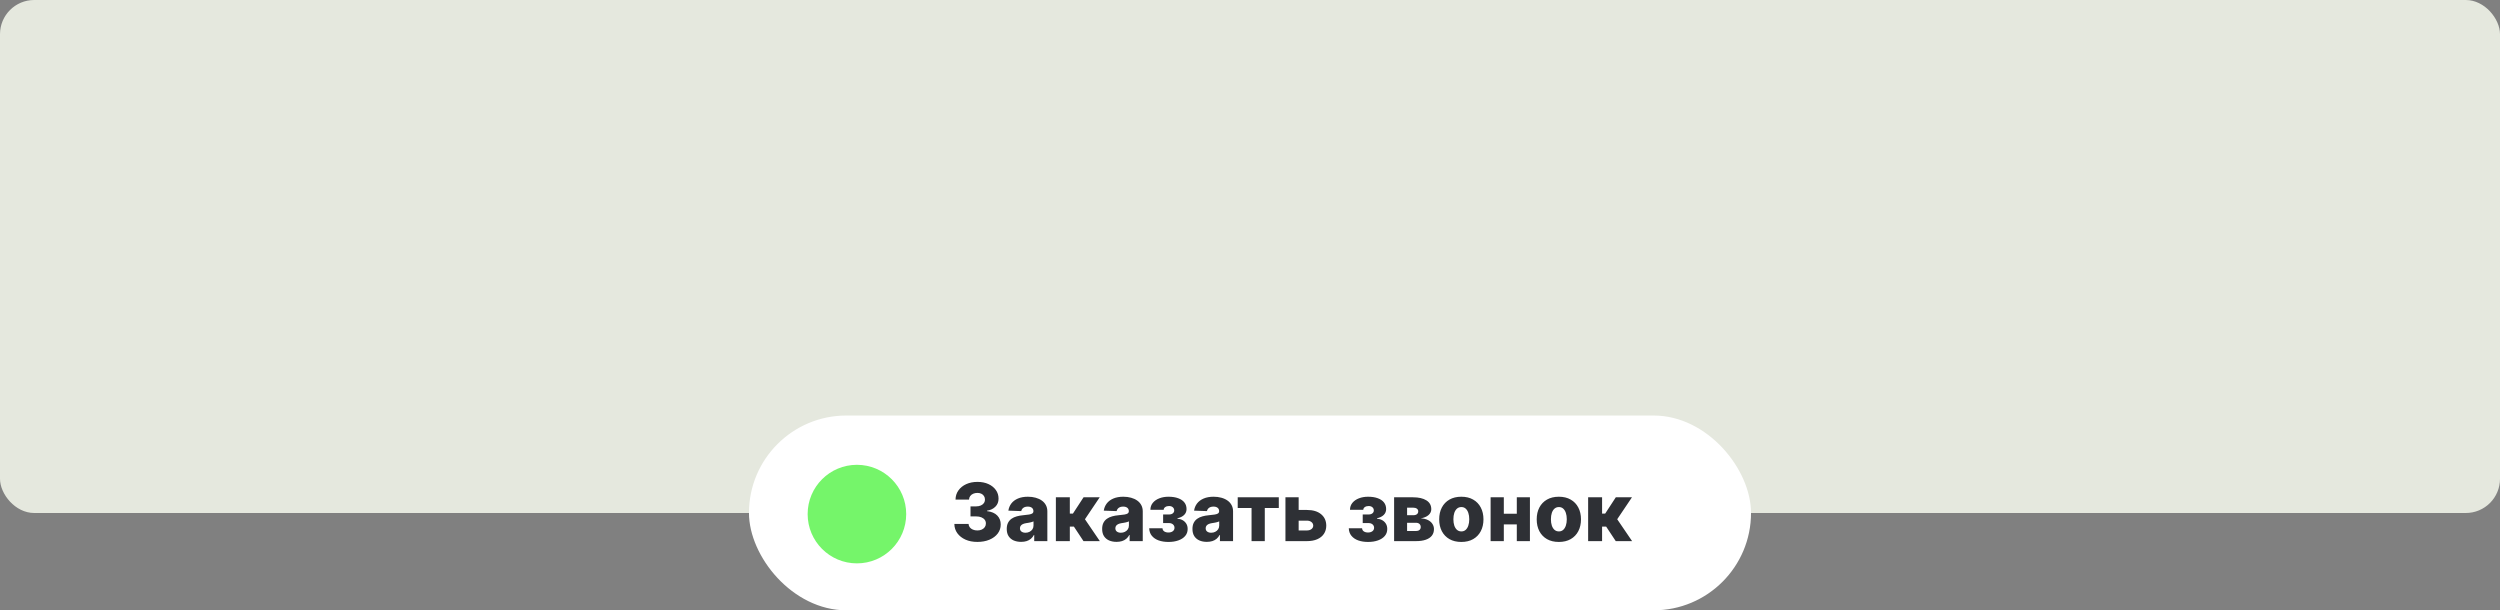
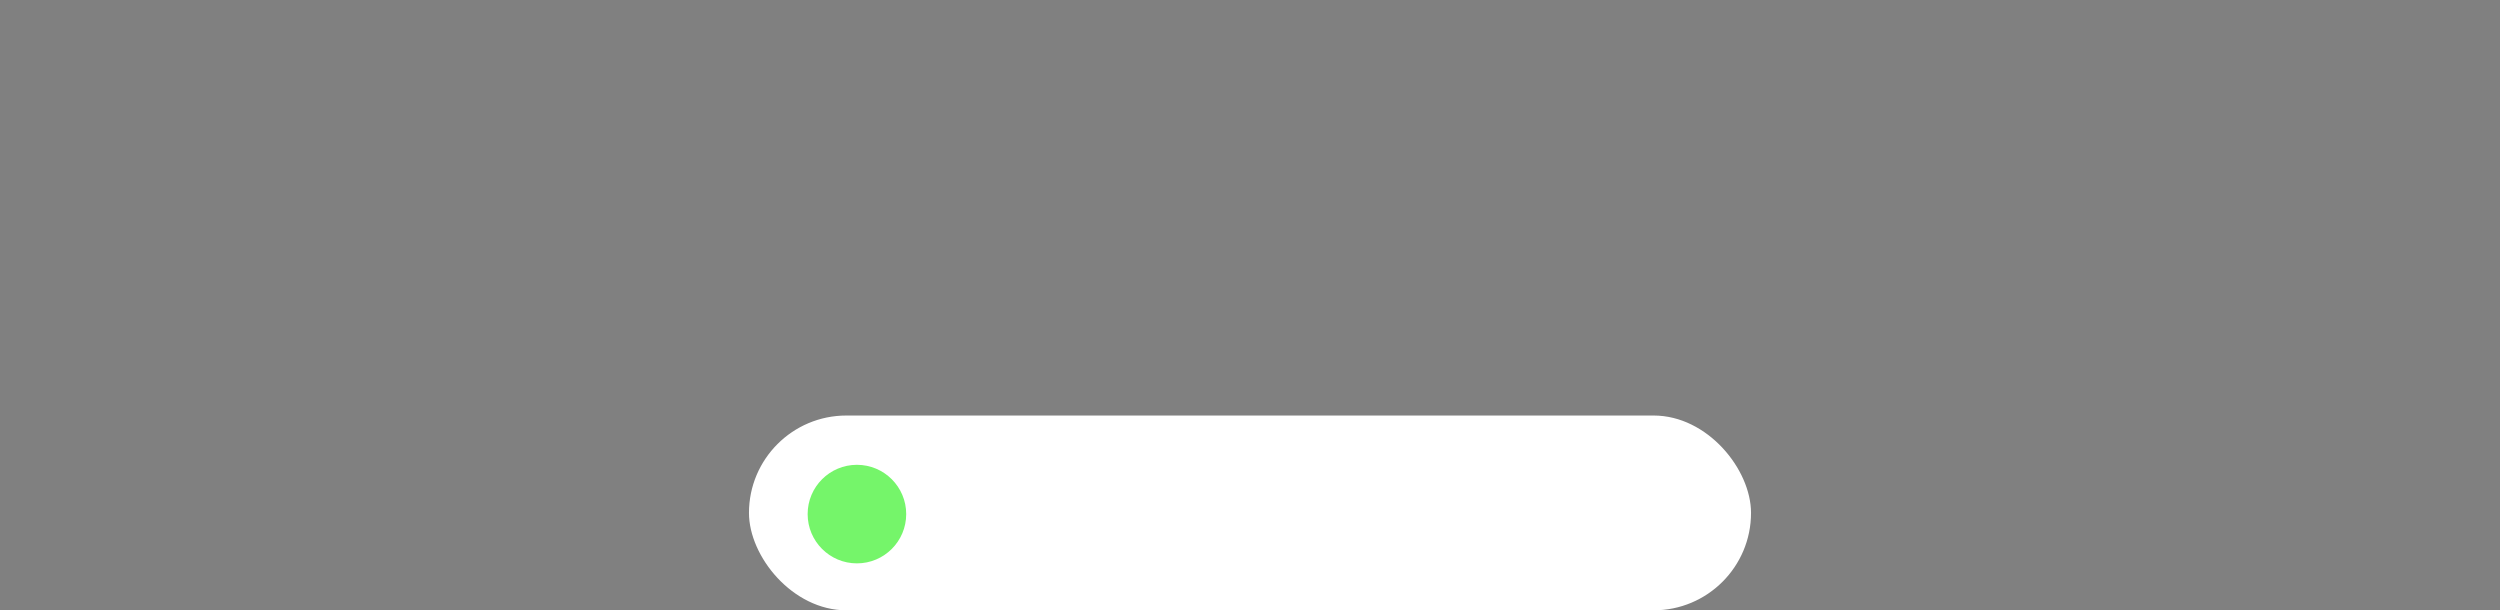
<svg xmlns="http://www.w3.org/2000/svg" width="1462" height="357" viewBox="0 0 1462 357" fill="none">
  <rect x="0" y="0" width="1462" height="357" fill="#808080" stroke="none" />
-   <rect width="1462" height="300" rx="20" fill="#E5E8DE" />
  <rect x="438" y="243" width="586" height="113.906" rx="56.953" fill="white" />
  <circle cx="501.128" cy="300.64" r="28.82" fill="#75F56A" />
-   <path d="M571.54 316.914C568.937 316.914 566.629 316.47 564.616 315.58C562.614 314.679 561.034 313.439 559.878 311.859C558.721 310.28 558.131 308.461 558.109 306.403H566.418C566.451 307.148 566.69 307.81 567.135 308.389C567.58 308.956 568.186 309.401 568.954 309.723C569.721 310.046 570.595 310.207 571.573 310.207C572.552 310.207 573.414 310.035 574.159 309.69C574.916 309.334 575.505 308.85 575.928 308.239C576.351 307.616 576.556 306.904 576.545 306.103C576.556 305.302 576.328 304.59 575.861 303.967C575.394 303.344 574.732 302.861 573.876 302.516C573.03 302.171 572.029 301.999 570.873 301.999H567.552V296.126H570.873C571.885 296.126 572.775 295.959 573.542 295.625C574.321 295.291 574.927 294.824 575.361 294.224C575.794 293.612 576.006 292.911 575.995 292.121C576.006 291.354 575.822 290.681 575.444 290.103C575.077 289.513 574.56 289.057 573.892 288.734C573.236 288.412 572.474 288.251 571.607 288.251C570.695 288.251 569.866 288.412 569.121 288.734C568.387 289.057 567.803 289.513 567.369 290.103C566.935 290.692 566.707 291.376 566.685 292.155H558.793C558.815 290.119 559.383 288.328 560.495 286.782C561.607 285.225 563.12 284.007 565.033 283.128C566.957 282.25 569.149 281.81 571.607 281.81C574.054 281.81 576.206 282.239 578.064 283.095C579.921 283.952 581.367 285.119 582.402 286.599C583.436 288.067 583.953 289.73 583.953 291.587C583.964 293.512 583.336 295.097 582.068 296.343C580.811 297.588 579.193 298.356 577.213 298.645V298.912C579.86 299.223 581.856 300.08 583.202 301.481C584.559 302.883 585.232 304.635 585.221 306.737C585.221 308.717 584.637 310.474 583.469 312.009C582.313 313.533 580.7 314.734 578.631 315.613C576.573 316.481 574.209 316.914 571.54 316.914ZM597.171 316.881C595.536 316.881 594.085 316.609 592.817 316.064C591.56 315.507 590.564 314.673 589.83 313.561C589.107 312.437 588.746 311.03 588.746 309.34C588.746 307.916 588.996 306.715 589.497 305.736C589.997 304.757 590.687 303.962 591.565 303.35C592.444 302.738 593.456 302.277 594.602 301.965C595.748 301.643 596.971 301.426 598.273 301.314C599.73 301.181 600.903 301.042 601.793 300.897C602.683 300.742 603.328 300.525 603.728 300.247C604.14 299.957 604.346 299.552 604.346 299.029V298.945C604.346 298.089 604.051 297.427 603.461 296.96C602.872 296.493 602.077 296.259 601.076 296.259C599.997 296.259 599.129 296.493 598.473 296.96C597.817 297.427 597.399 298.072 597.221 298.895L589.697 298.628C589.919 297.071 590.492 295.681 591.415 294.457C592.35 293.223 593.629 292.255 595.253 291.554C596.888 290.842 598.851 290.486 601.142 290.486C602.777 290.486 604.285 290.681 605.664 291.07C607.043 291.448 608.244 292.005 609.268 292.739C610.291 293.462 611.081 294.352 611.637 295.408C612.204 296.465 612.488 297.672 612.488 299.029V316.447H604.813V312.877H604.613C604.157 313.744 603.573 314.479 602.861 315.079C602.16 315.68 601.331 316.13 600.375 316.431C599.429 316.731 598.362 316.881 597.171 316.881ZM599.691 311.542C600.569 311.542 601.359 311.364 602.06 311.008C602.772 310.652 603.339 310.163 603.762 309.54C604.184 308.906 604.396 308.172 604.396 307.338V304.902C604.162 305.024 603.879 305.135 603.545 305.235C603.222 305.335 602.866 305.43 602.477 305.519C602.088 305.608 601.687 305.686 601.276 305.753C600.864 305.819 600.469 305.88 600.091 305.936C599.324 306.058 598.667 306.248 598.122 306.503C597.589 306.759 597.177 307.093 596.888 307.504C596.61 307.905 596.471 308.383 596.471 308.939C596.471 309.785 596.771 310.43 597.372 310.875C597.983 311.32 598.756 311.542 599.691 311.542ZM617.476 316.447V290.82H625.635V300.363H627.437L633.66 290.82H643.104L634.478 303.65L643.187 316.447H633.627L628.004 307.938H625.635V316.447H617.476ZM652.964 316.881C651.329 316.881 649.877 316.609 648.609 316.064C647.353 315.507 646.357 314.673 645.623 313.561C644.9 312.437 644.538 311.03 644.538 309.34C644.538 307.916 644.789 306.715 645.289 305.736C645.79 304.757 646.479 303.962 647.358 303.35C648.237 302.738 649.249 302.277 650.395 301.965C651.54 301.643 652.764 301.426 654.065 301.314C655.522 301.181 656.696 301.042 657.586 300.897C658.476 300.742 659.121 300.525 659.521 300.247C659.933 299.957 660.138 299.552 660.138 299.029V298.945C660.138 298.089 659.844 297.427 659.254 296.96C658.665 296.493 657.869 296.259 656.868 296.259C655.789 296.259 654.922 296.493 654.265 296.96C653.609 297.427 653.192 298.072 653.014 298.895L645.489 298.628C645.712 297.071 646.285 295.681 647.208 294.457C648.142 293.223 649.421 292.255 651.045 291.554C652.68 290.842 654.644 290.486 656.935 290.486C658.57 290.486 660.077 290.681 661.456 291.07C662.836 291.448 664.037 292.005 665.06 292.739C666.084 293.462 666.873 294.352 667.43 295.408C667.997 296.465 668.28 297.672 668.28 299.029V316.447H660.606V312.877H660.405C659.949 313.744 659.365 314.479 658.654 315.079C657.953 315.68 657.124 316.13 656.168 316.431C655.222 316.731 654.154 316.881 652.964 316.881ZM655.483 311.542C656.362 311.542 657.152 311.364 657.853 311.008C658.565 310.652 659.132 310.163 659.554 309.54C659.977 308.906 660.188 308.172 660.188 307.338V304.902C659.955 305.024 659.671 305.135 659.338 305.235C659.015 305.335 658.659 305.43 658.27 305.519C657.88 305.608 657.48 305.686 657.068 305.753C656.657 305.819 656.262 305.88 655.884 305.936C655.116 306.058 654.46 306.248 653.915 306.503C653.381 306.759 652.97 307.093 652.68 307.504C652.402 307.905 652.263 308.383 652.263 308.939C652.263 309.785 652.564 310.43 653.164 310.875C653.776 311.32 654.549 311.542 655.483 311.542ZM672.051 308.939H679.826C679.848 309.696 680.176 310.296 680.81 310.741C681.456 311.186 682.284 311.409 683.296 311.409C684.32 311.409 685.165 311.164 685.832 310.674C686.511 310.174 686.85 309.484 686.85 308.606C686.85 308.072 686.711 307.605 686.433 307.204C686.166 306.793 685.788 306.47 685.299 306.236C684.82 306.003 684.264 305.886 683.63 305.886H680.193V300.864H683.63C684.576 300.864 685.321 300.642 685.866 300.197C686.411 299.752 686.683 299.19 686.683 298.512C686.683 297.744 686.405 297.121 685.849 296.643C685.304 296.165 684.576 295.925 683.663 295.925C682.762 295.925 682.017 296.131 681.428 296.543C680.838 296.954 680.538 297.488 680.527 298.144H672.752C672.763 296.554 673.236 295.191 674.17 294.057C675.115 292.911 676.383 292.032 677.974 291.421C679.576 290.798 681.355 290.486 683.313 290.486C685.504 290.486 687.39 290.775 688.969 291.354C690.56 291.921 691.778 292.744 692.623 293.823C693.468 294.891 693.891 296.192 693.891 297.727C693.891 299.062 693.429 300.191 692.506 301.114C691.594 302.037 690.276 302.694 688.552 303.083V303.35C689.631 303.406 690.621 303.678 691.522 304.168C692.423 304.646 693.151 305.324 693.707 306.203C694.264 307.071 694.542 308.122 694.542 309.356C694.542 310.947 694.058 312.31 693.09 313.444C692.122 314.567 690.793 315.43 689.103 316.03C687.423 316.631 685.493 316.931 683.313 316.931C681.189 316.931 679.287 316.636 677.607 316.047C675.939 315.446 674.609 314.551 673.619 313.361C672.629 312.17 672.107 310.697 672.051 308.939ZM705.774 316.881C704.139 316.881 702.688 316.609 701.42 316.064C700.163 315.507 699.167 314.673 698.433 313.561C697.71 312.437 697.349 311.03 697.349 309.34C697.349 307.916 697.599 306.715 698.1 305.736C698.6 304.757 699.29 303.962 700.169 303.35C701.047 302.738 702.059 302.277 703.205 301.965C704.351 301.643 705.574 301.426 706.876 301.314C708.333 301.181 709.506 301.042 710.396 300.897C711.286 300.742 711.931 300.525 712.331 300.247C712.743 299.957 712.949 299.552 712.949 299.029V298.945C712.949 298.089 712.654 297.427 712.065 296.96C711.475 296.493 710.68 296.259 709.679 296.259C708.6 296.259 707.732 296.493 707.076 296.96C706.42 297.427 706.002 298.072 705.825 298.895L698.3 298.628C698.522 297.071 699.095 295.681 700.018 294.457C700.953 293.223 702.232 292.255 703.856 291.554C705.491 290.842 707.454 290.486 709.745 290.486C711.38 290.486 712.888 290.681 714.267 291.07C715.646 291.448 716.847 292.005 717.871 292.739C718.894 293.462 719.684 294.352 720.24 295.408C720.807 296.465 721.091 297.672 721.091 299.029V316.447H713.416V312.877H713.216C712.76 313.744 712.176 314.479 711.464 315.079C710.763 315.68 709.934 316.13 708.978 316.431C708.032 316.731 706.965 316.881 705.774 316.881ZM708.294 311.542C709.173 311.542 709.962 311.364 710.663 311.008C711.375 310.652 711.942 310.163 712.365 309.54C712.787 308.906 712.999 308.172 712.999 307.338V304.902C712.765 305.024 712.482 305.135 712.148 305.235C711.825 305.335 711.469 305.43 711.08 305.519C710.691 305.608 710.29 305.686 709.879 305.753C709.467 305.819 709.072 305.88 708.694 305.936C707.927 306.058 707.271 306.248 706.725 306.503C706.192 306.759 705.78 307.093 705.491 307.504C705.213 307.905 705.074 308.383 705.074 308.939C705.074 309.785 705.374 310.43 705.975 310.875C706.586 311.32 707.359 311.542 708.294 311.542ZM723.815 297.06V290.82H747.84V297.06H739.648V316.447H731.906V297.06H723.815ZM756.516 298.228H764.291C767.817 298.228 770.581 299.057 772.583 300.714C774.585 302.36 775.592 304.596 775.603 307.421C775.592 309.256 775.13 310.852 774.218 312.209C773.317 313.555 772.021 314.601 770.331 315.346C768.651 316.08 766.638 316.447 764.291 316.447H751.728V290.82H759.452V310.207H764.291C765.359 310.207 766.237 309.946 766.927 309.423C767.617 308.9 767.967 308.227 767.978 307.404C767.967 306.537 767.617 305.83 766.927 305.285C766.237 304.74 765.359 304.468 764.291 304.468H756.516V298.228ZM788.775 308.939H796.55C796.573 309.696 796.901 310.296 797.535 310.741C798.18 311.186 799.008 311.409 800.021 311.409C801.044 311.409 801.889 311.164 802.557 310.674C803.235 310.174 803.574 309.484 803.574 308.606C803.574 308.072 803.435 307.605 803.157 307.204C802.89 306.793 802.512 306.47 802.023 306.236C801.544 306.003 800.988 305.886 800.354 305.886H796.917V300.864H800.354C801.3 300.864 802.045 300.642 802.59 300.197C803.135 299.752 803.408 299.19 803.408 298.512C803.408 297.744 803.129 297.121 802.573 296.643C802.028 296.165 801.3 295.925 800.388 295.925C799.487 295.925 798.741 296.131 798.152 296.543C797.562 296.954 797.262 297.488 797.251 298.144H789.476C789.487 296.554 789.96 295.191 790.894 294.057C791.84 292.911 793.108 292.032 794.698 291.421C796.3 290.798 798.08 290.486 800.037 290.486C802.229 290.486 804.114 290.775 805.693 291.354C807.284 291.921 808.502 292.744 809.347 293.823C810.193 294.891 810.615 296.192 810.615 297.727C810.615 299.062 810.154 300.191 809.23 301.114C808.318 302.037 807 302.694 805.276 303.083V303.35C806.355 303.406 807.345 303.678 808.246 304.168C809.147 304.646 809.876 305.324 810.432 306.203C810.988 307.071 811.266 308.122 811.266 309.356C811.266 310.947 810.782 312.31 809.814 313.444C808.847 314.567 807.517 315.43 805.827 316.03C804.147 316.631 802.217 316.931 800.037 316.931C797.913 316.931 796.011 316.636 794.331 316.047C792.663 315.446 791.334 314.551 790.344 313.361C789.354 312.17 788.831 310.697 788.775 308.939ZM815.274 316.447V290.82H826.336C829.64 290.82 832.242 291.415 834.144 292.605C836.058 293.784 837.014 295.514 837.014 297.794C837.014 299.118 836.475 300.258 835.396 301.214C834.328 302.16 832.81 302.799 830.841 303.133C832.576 303.222 834.017 303.567 835.162 304.168C836.308 304.768 837.164 305.53 837.732 306.453C838.299 307.377 838.582 308.361 838.582 309.406C838.582 310.919 838.177 312.198 837.365 313.244C836.553 314.289 835.362 315.085 833.794 315.63C832.237 316.175 830.324 316.447 828.055 316.447H815.274ZM822.866 310.541H828.055C828.922 310.541 829.601 310.335 830.09 309.924C830.591 309.512 830.841 308.945 830.841 308.222C830.841 307.443 830.591 306.831 830.09 306.387C829.601 305.942 828.922 305.719 828.055 305.719H822.866V310.541ZM822.866 301.298H826.553C827.143 301.298 827.649 301.209 828.071 301.031C828.494 300.853 828.817 300.597 829.039 300.263C829.273 299.93 829.389 299.529 829.389 299.062C829.389 298.384 829.117 297.85 828.572 297.46C828.038 297.071 827.293 296.876 826.336 296.876H822.866V301.298ZM854.583 316.931C851.891 316.931 849.578 316.381 847.642 315.279C845.718 314.167 844.233 312.621 843.187 310.641C842.153 308.65 841.636 306.342 841.636 303.717C841.636 301.081 842.153 298.773 843.187 296.793C844.233 294.802 845.718 293.256 847.642 292.155C849.578 291.042 851.891 290.486 854.583 290.486C857.275 290.486 859.583 291.042 861.507 292.155C863.442 293.256 864.927 294.802 865.962 296.793C867.007 298.773 867.53 301.081 867.53 303.717C867.53 306.342 867.007 308.65 865.962 310.641C864.927 312.621 863.442 314.167 861.507 315.279C859.583 316.381 857.275 316.931 854.583 316.931ZM854.633 310.775C855.612 310.775 856.44 310.474 857.119 309.874C857.797 309.273 858.315 308.439 858.671 307.371C859.038 306.303 859.221 305.068 859.221 303.667C859.221 302.243 859.038 300.997 858.671 299.93C858.315 298.862 857.797 298.028 857.119 297.427C856.44 296.826 855.612 296.526 854.633 296.526C853.621 296.526 852.764 296.826 852.063 297.427C851.374 298.028 850.846 298.862 850.478 299.93C850.123 300.997 849.945 302.243 849.945 303.667C849.945 305.068 850.123 306.303 850.478 307.371C850.846 308.439 851.374 309.273 852.063 309.874C852.764 310.474 853.621 310.775 854.633 310.775ZM889.779 300.447V306.67H876.631V300.447H889.779ZM879.434 290.82V316.447H871.709V290.82H879.434ZM894.701 290.82V316.447H887.026V290.82H894.701ZM911.614 316.931C908.923 316.931 906.609 316.381 904.674 315.279C902.749 314.167 901.264 312.621 900.219 310.641C899.185 308.65 898.667 306.342 898.667 303.717C898.667 301.081 899.185 298.773 900.219 296.793C901.264 294.802 902.749 293.256 904.674 292.155C906.609 291.042 908.923 290.486 911.614 290.486C914.306 290.486 916.614 291.042 918.538 292.155C920.474 293.256 921.959 294.802 922.993 296.793C924.039 298.773 924.562 301.081 924.562 303.717C924.562 306.342 924.039 308.65 922.993 310.641C921.959 312.621 920.474 314.167 918.538 315.279C916.614 316.381 914.306 316.931 911.614 316.931ZM911.664 310.775C912.643 310.775 913.472 310.474 914.15 309.874C914.829 309.273 915.346 308.439 915.702 307.371C916.069 306.303 916.253 305.068 916.253 303.667C916.253 302.243 916.069 300.997 915.702 299.93C915.346 298.862 914.829 298.028 914.15 297.427C913.472 296.826 912.643 296.526 911.664 296.526C910.652 296.526 909.796 296.826 909.095 297.427C908.405 298.028 907.877 298.862 907.51 299.93C907.154 300.997 906.976 302.243 906.976 303.667C906.976 305.068 907.154 306.303 907.51 307.371C907.877 308.439 908.405 309.273 909.095 309.874C909.796 310.474 910.652 310.775 911.664 310.775ZM928.741 316.447V290.82H936.9V300.363H938.702L944.925 290.82H954.368L945.742 303.65L954.452 316.447H944.891L939.269 307.938H936.9V316.447H928.741Z" fill="#2E3035" />
</svg>